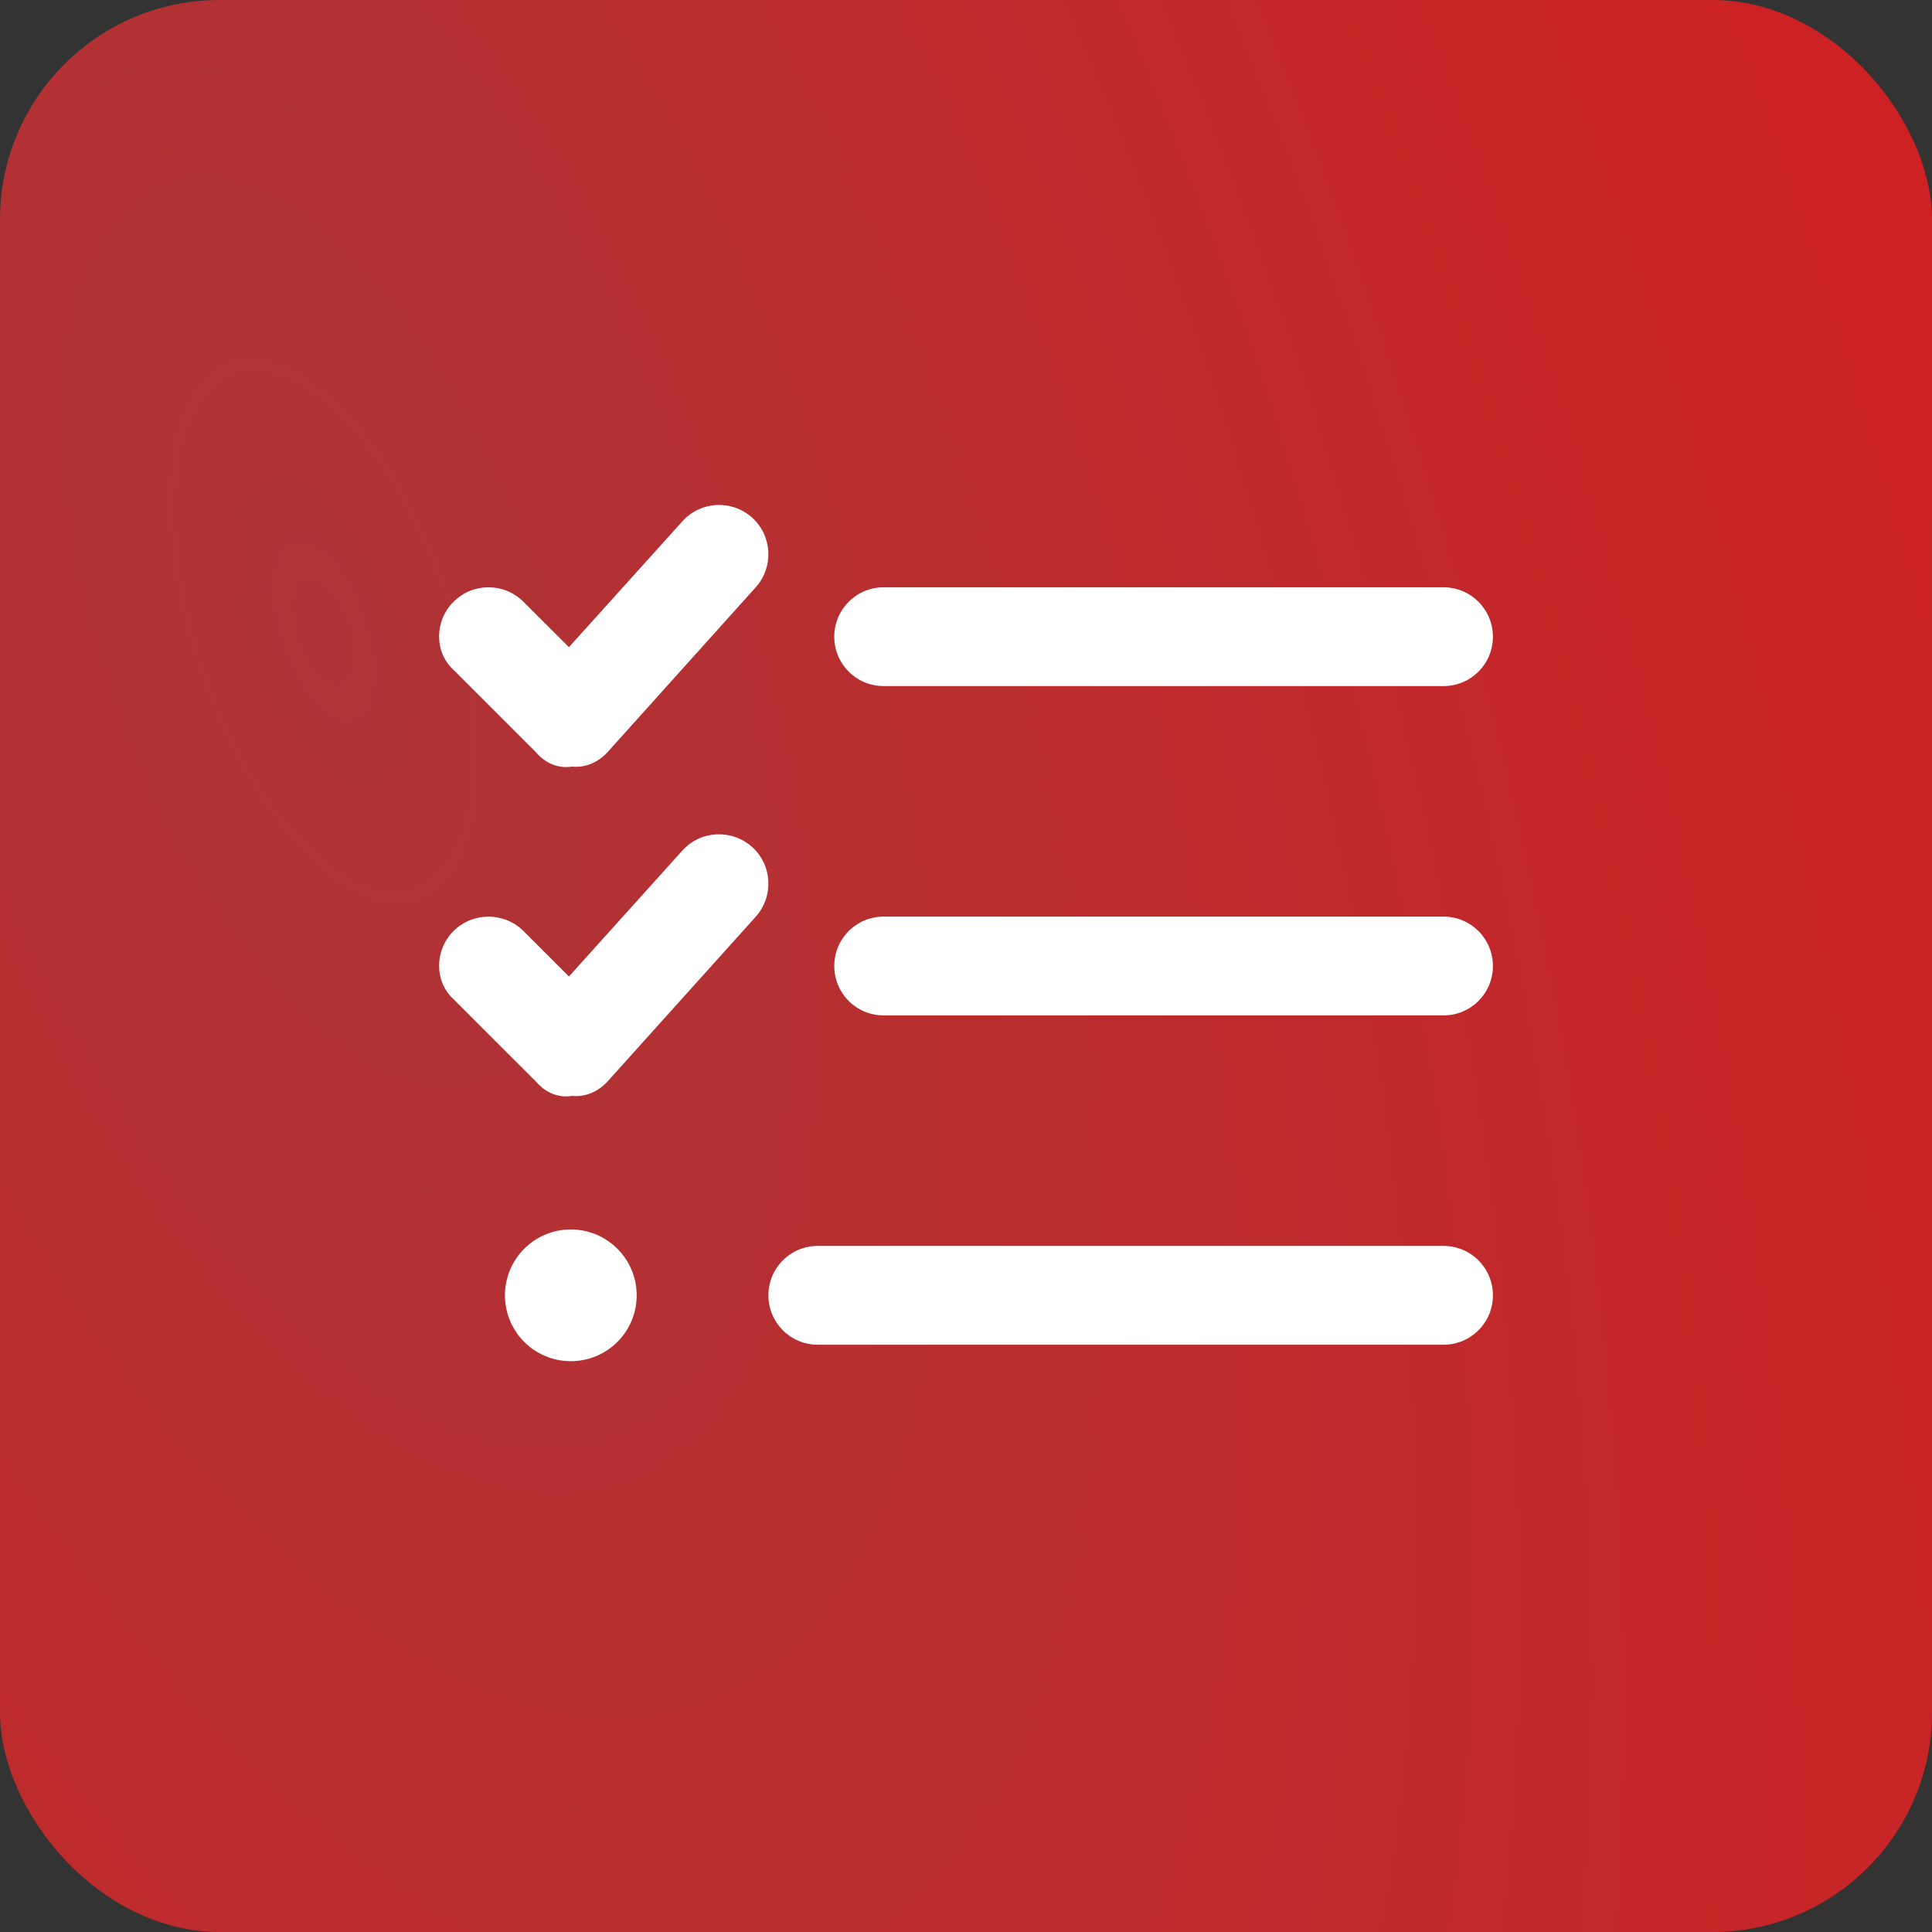
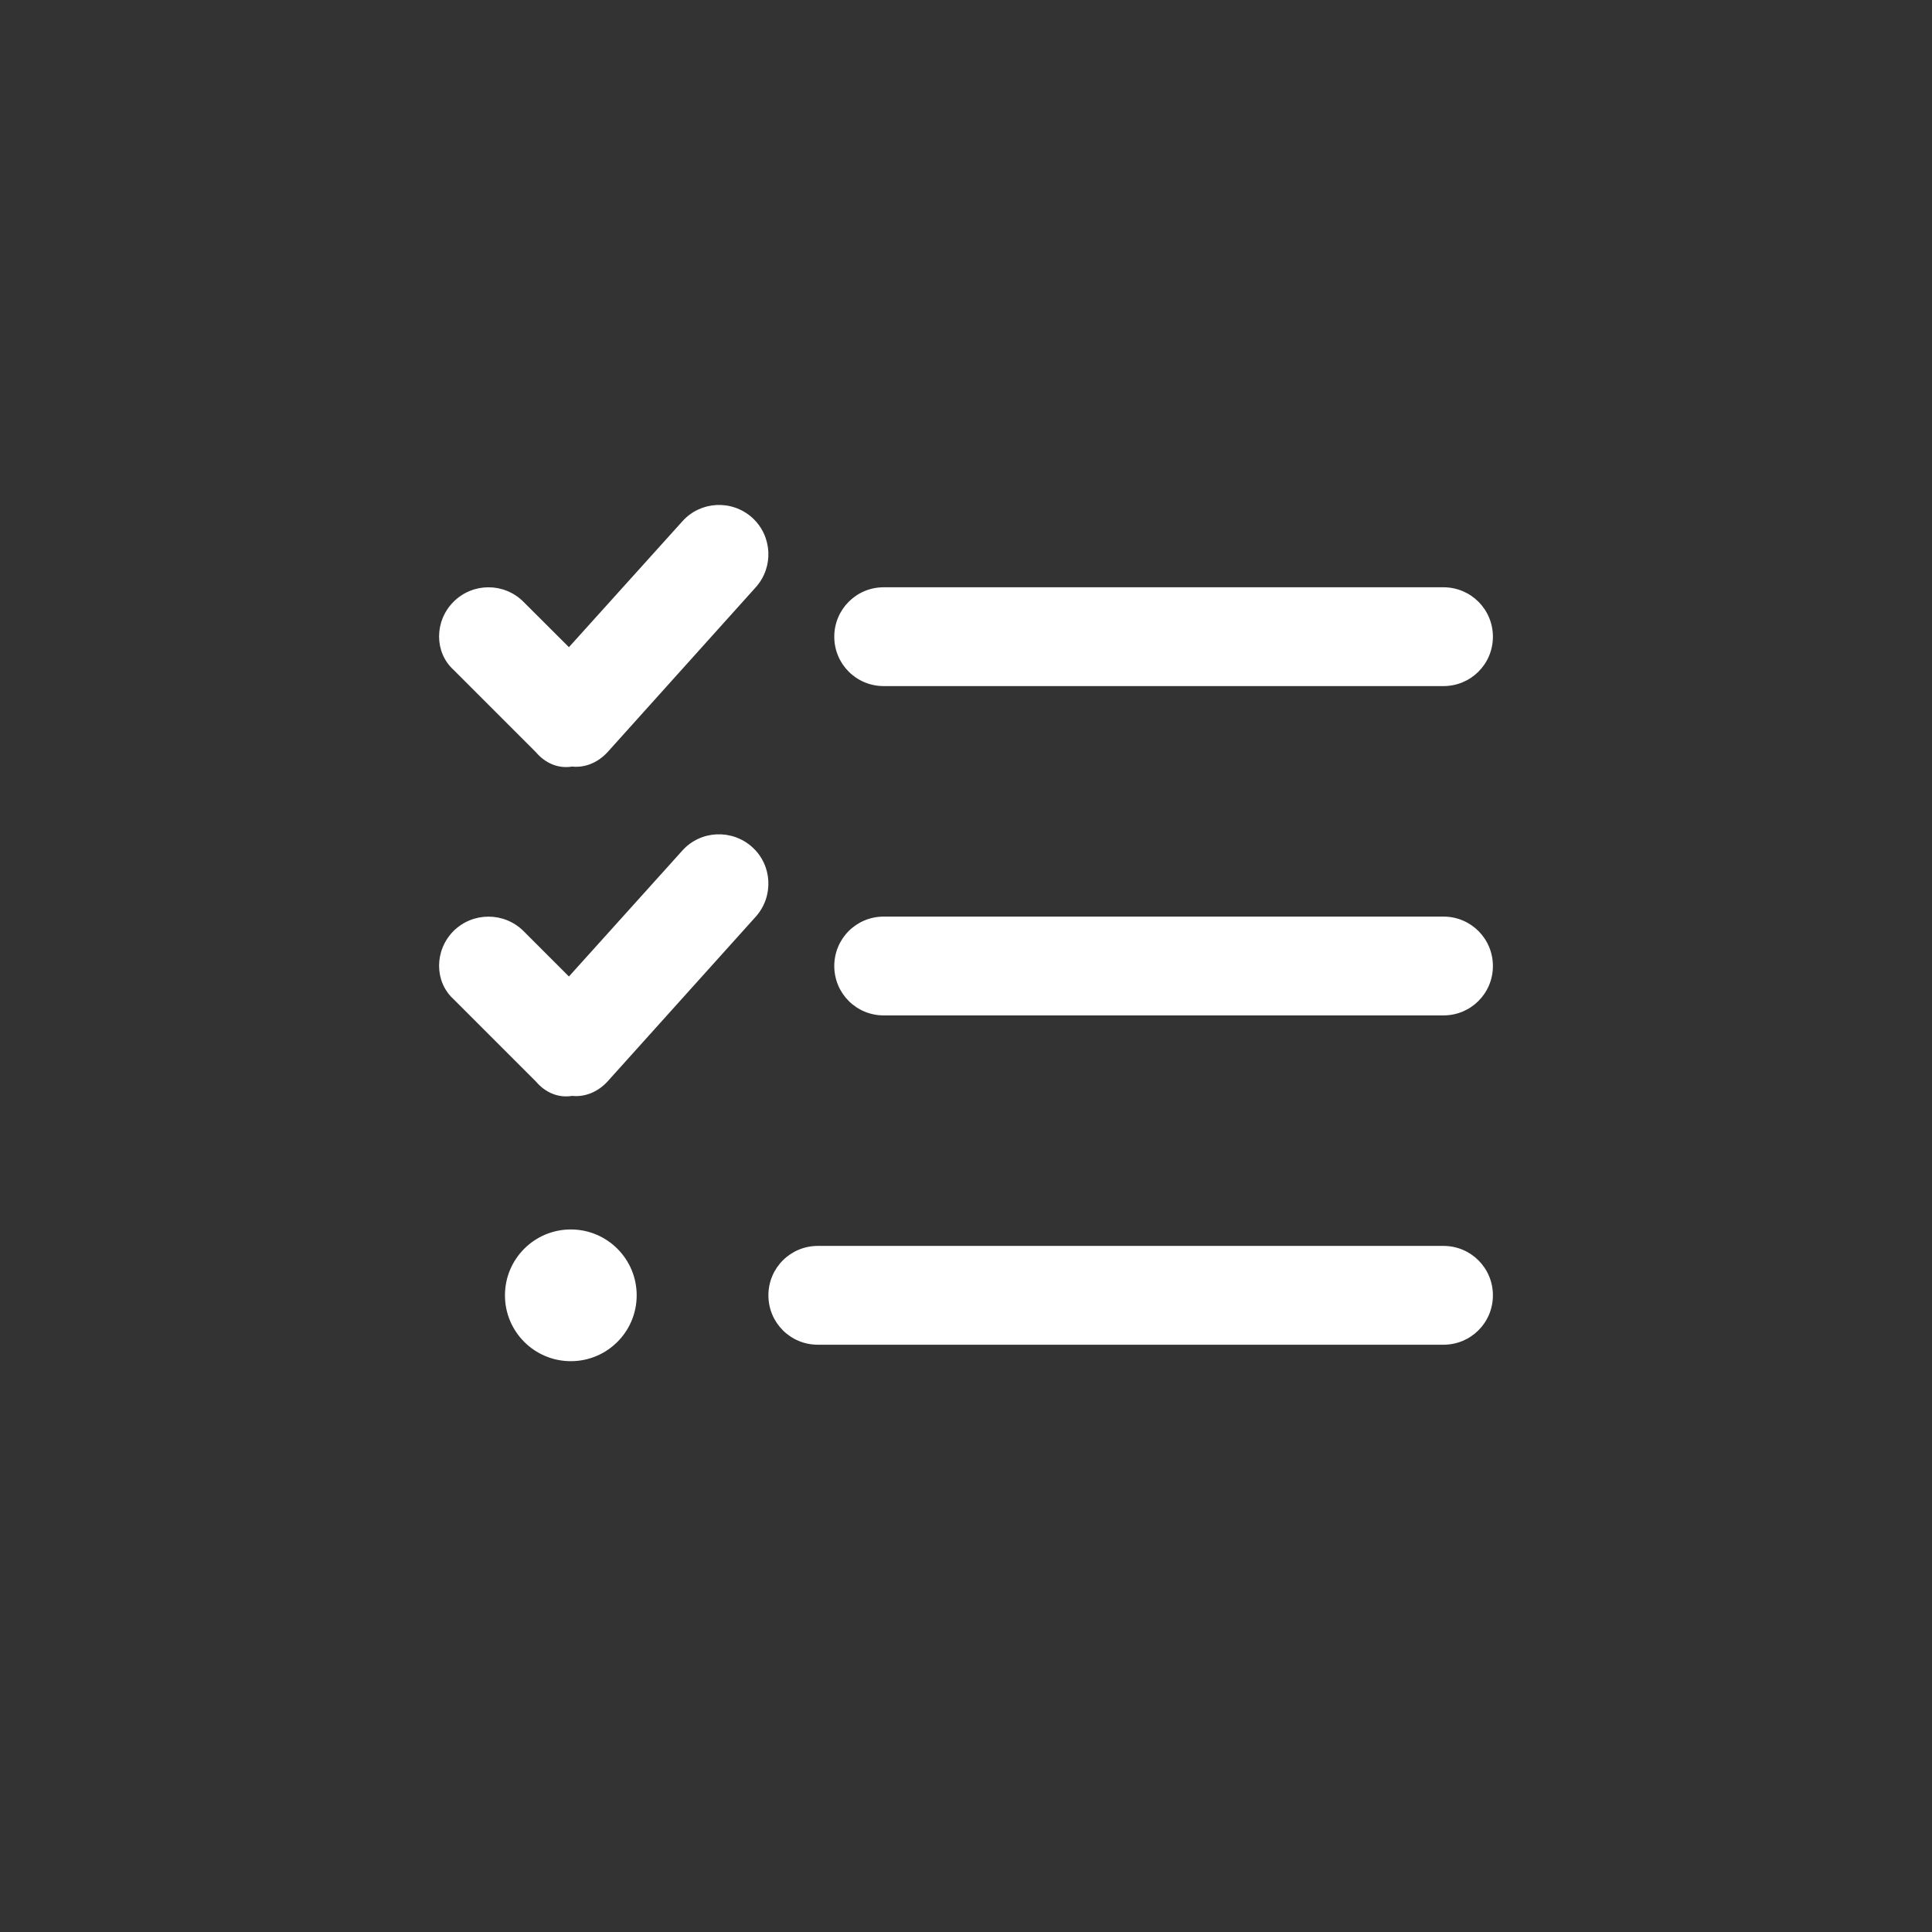
<svg xmlns="http://www.w3.org/2000/svg" width="44" height="44" viewBox="0 0 44 44" fill="none">
  <rect x="0" y="0" width="44" height="44" fill="#333333" stroke="none" />
-   <rect width="44" height="44" rx="5" fill="url(#paint0_radial_36_2927)" />
  <path d="M13.836 17.13C13.63 17.355 13.338 17.491 13.03 17.458C12.721 17.509 12.423 17.388 12.204 17.13L10.329 15.255C9.89 14.856 9.89 14.144 10.329 13.705C10.769 13.265 11.481 13.265 11.921 13.705L12.957 14.739L15.541 11.872C15.953 11.411 16.666 11.373 17.13 11.789C17.589 12.205 17.627 12.916 17.209 13.378L13.836 17.13ZM13.836 24.63C13.63 24.855 13.338 24.991 13.03 24.958C12.721 25.009 12.423 24.888 12.204 24.63L10.329 22.755C9.89 22.356 9.89 21.644 10.329 21.203C10.769 20.767 11.481 20.767 11.921 21.203L12.957 22.239L15.541 19.37C15.953 18.911 16.666 18.874 17.13 19.291C17.589 19.703 17.627 20.416 17.209 20.88L13.836 24.63ZM20.125 15.625C19.502 15.625 19 15.124 19 14.5C19 13.879 19.502 13.375 20.125 13.375H32.875C33.498 13.375 34 13.879 34 14.5C34 15.124 33.498 15.625 32.875 15.625H20.125ZM19 22C19 21.377 19.502 20.875 20.125 20.875H32.875C33.498 20.875 34 21.377 34 22C34 22.624 33.498 23.125 32.875 23.125H20.125C19.502 23.125 19 22.624 19 22ZM17.5 29.5C17.5 28.877 18.002 28.375 18.625 28.375H32.875C33.498 28.375 34 28.877 34 29.5C34 30.124 33.498 30.625 32.875 30.625H18.625C18.002 30.625 17.5 30.124 17.5 29.5ZM13 31C12.172 31 11.5 30.33 11.5 29.5C11.5 28.671 12.172 28 13 28C13.828 28 14.5 28.671 14.5 29.5C14.5 30.33 13.828 31 13 31Z" fill="white" />
  <defs>
    <radialGradient id="paint0_radial_36_2927" cx="0" cy="0" r="1" gradientUnits="userSpaceOnUse" gradientTransform="translate(7.142 14.457) rotate(-20.105) scale(42.056 93.725)">
      <stop stop-color="#AD3436" />
      <stop offset="1" stop-color="#D21F22" />
    </radialGradient>
  </defs>
</svg>